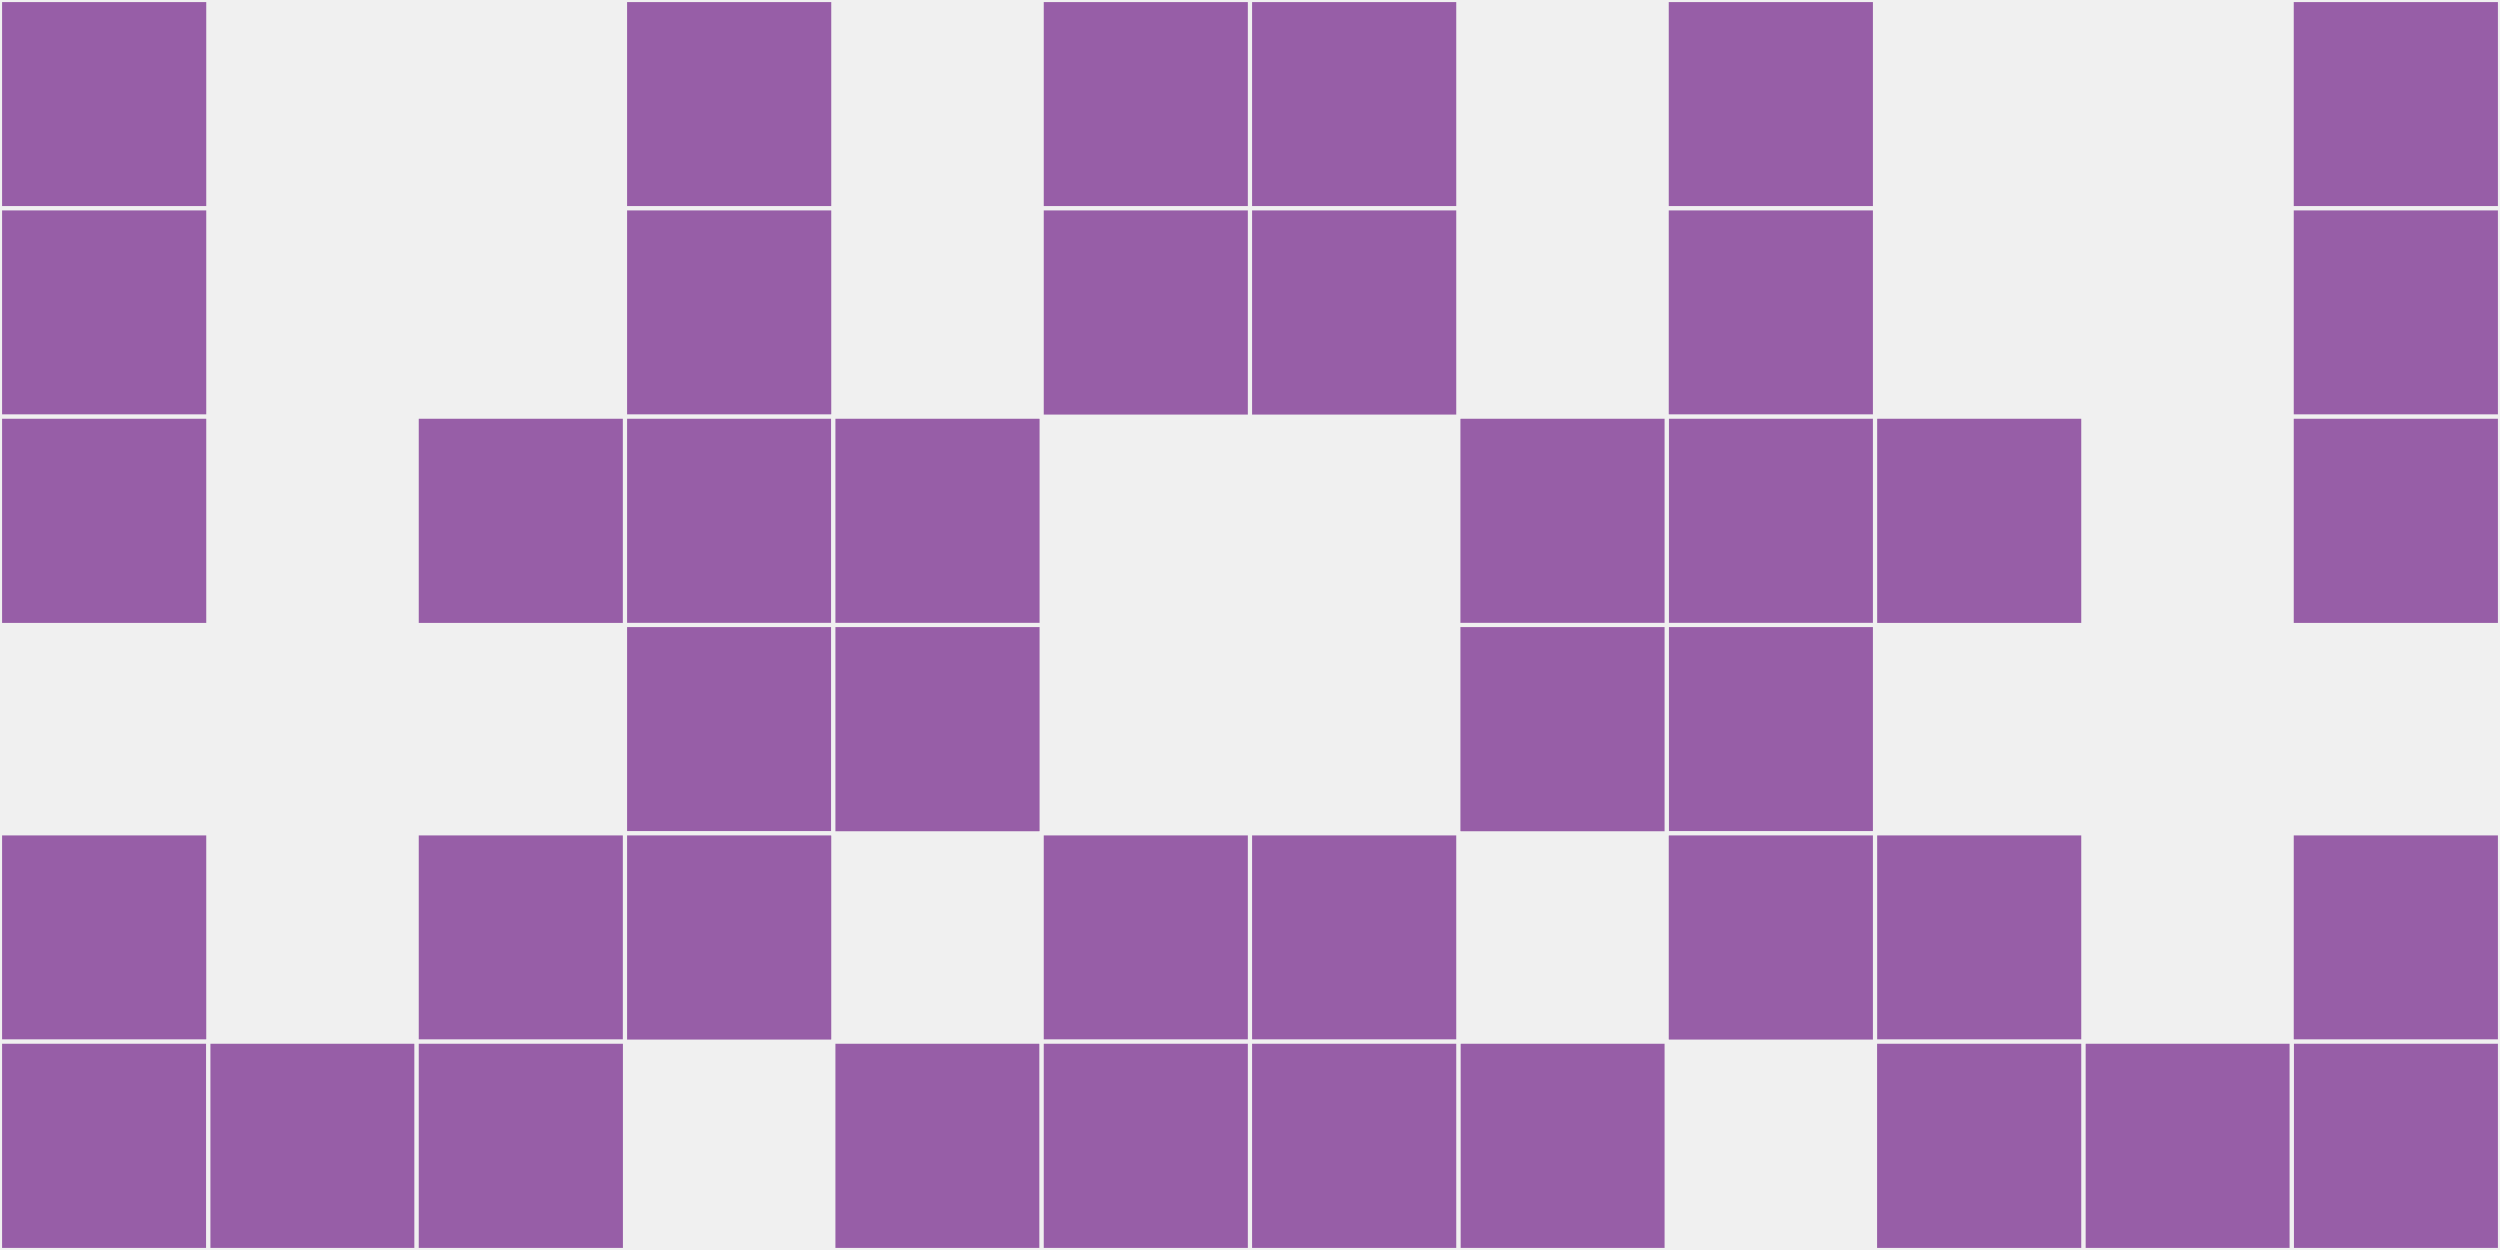
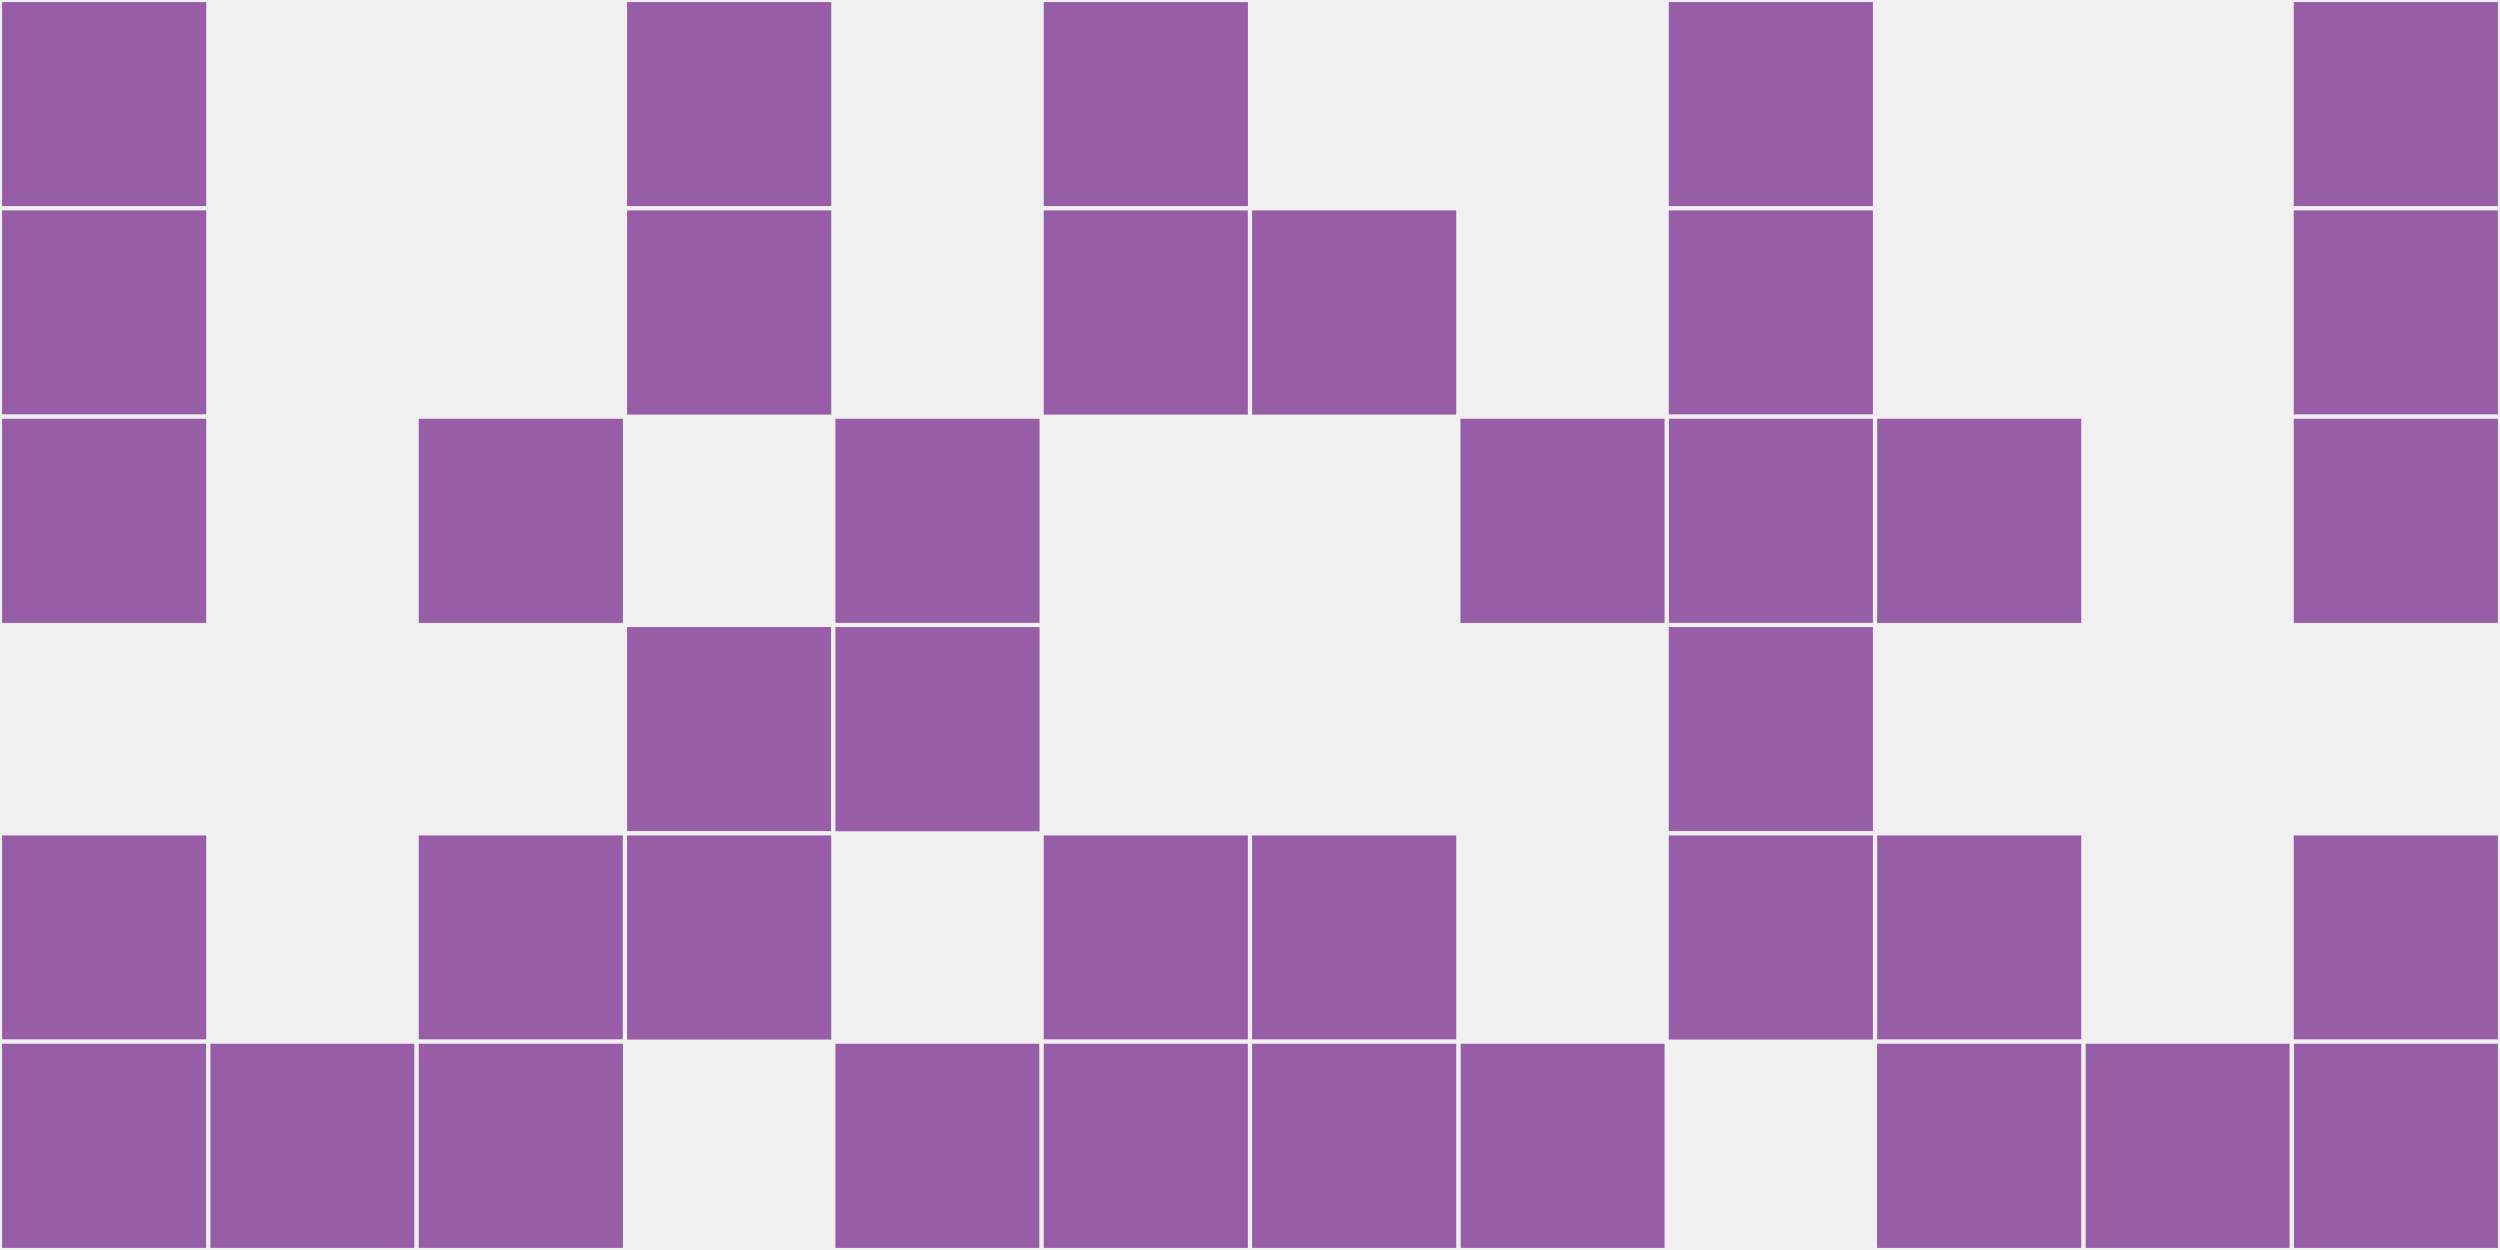
<svg xmlns="http://www.w3.org/2000/svg" width="12" height="6" viewBox="0 0 12 6" viewport-fill="red">
  <rect x="0" y="0" width="12" height="6" fill="#f0f0f0" />
  <rect x="0" y="0" width="1" height="1" fill="#975ea7" stroke="#f0f0f0" stroke-width="0.02" />
  <rect x="11" y="0" width="1" height="1" fill="#975ea7" stroke="#f0f0f0" stroke-width="0.02" />
  <rect x="0" y="1" width="1" height="1" fill="#975ea7" stroke="#f0f0f0" stroke-width="0.02" />
  <rect x="11" y="1" width="1" height="1" fill="#975ea7" stroke="#f0f0f0" stroke-width="0.02" />
  <rect x="0" y="2" width="1" height="1" fill="#975ea7" stroke="#f0f0f0" stroke-width="0.02" />
  <rect x="11" y="2" width="1" height="1" fill="#975ea7" stroke="#f0f0f0" stroke-width="0.02" />
  <rect x="0" y="4" width="1" height="1" fill="#975ea7" stroke="#f0f0f0" stroke-width="0.02" />
  <rect x="11" y="4" width="1" height="1" fill="#975ea7" stroke="#f0f0f0" stroke-width="0.02" />
  <rect x="0" y="5" width="1" height="1" fill="#975ea7" stroke="#f0f0f0" stroke-width="0.02" />
  <rect x="11" y="5" width="1" height="1" fill="#975ea7" stroke="#f0f0f0" stroke-width="0.02" />
  <rect x="1" y="5" width="1" height="1" fill="#975ea7" stroke="#f0f0f0" stroke-width="0.02" />
  <rect x="10" y="5" width="1" height="1" fill="#975ea7" stroke="#f0f0f0" stroke-width="0.02" />
  <rect x="2" y="2" width="1" height="1" fill="#975ea7" stroke="#f0f0f0" stroke-width="0.02" />
  <rect x="9" y="2" width="1" height="1" fill="#975ea7" stroke="#f0f0f0" stroke-width="0.02" />
  <rect x="2" y="4" width="1" height="1" fill="#975ea7" stroke="#f0f0f0" stroke-width="0.02" />
  <rect x="9" y="4" width="1" height="1" fill="#975ea7" stroke="#f0f0f0" stroke-width="0.02" />
  <rect x="2" y="5" width="1" height="1" fill="#975ea7" stroke="#f0f0f0" stroke-width="0.02" />
  <rect x="9" y="5" width="1" height="1" fill="#975ea7" stroke="#f0f0f0" stroke-width="0.02" />
  <rect x="3" y="0" width="1" height="1" fill="#975ea7" stroke="#f0f0f0" stroke-width="0.02" />
  <rect x="8" y="0" width="1" height="1" fill="#975ea7" stroke="#f0f0f0" stroke-width="0.02" />
  <rect x="3" y="1" width="1" height="1" fill="#975ea7" stroke="#f0f0f0" stroke-width="0.02" />
  <rect x="8" y="1" width="1" height="1" fill="#975ea7" stroke="#f0f0f0" stroke-width="0.02" />
-   <rect x="3" y="2" width="1" height="1" fill="#975ea7" stroke="#f0f0f0" stroke-width="0.02" />
  <rect x="8" y="2" width="1" height="1" fill="#975ea7" stroke="#f0f0f0" stroke-width="0.02" />
  <rect x="3" y="3" width="1" height="1" fill="#975ea7" stroke="#f0f0f0" stroke-width="0.02" />
  <rect x="8" y="3" width="1" height="1" fill="#975ea7" stroke="#f0f0f0" stroke-width="0.02" />
  <rect x="3" y="4" width="1" height="1" fill="#975ea7" stroke="#f0f0f0" stroke-width="0.02" />
  <rect x="8" y="4" width="1" height="1" fill="#975ea7" stroke="#f0f0f0" stroke-width="0.02" />
  <rect x="4" y="2" width="1" height="1" fill="#975ea7" stroke="#f0f0f0" stroke-width="0.02" />
  <rect x="7" y="2" width="1" height="1" fill="#975ea7" stroke="#f0f0f0" stroke-width="0.02" />
  <rect x="4" y="3" width="1" height="1" fill="#975ea7" stroke="#f0f0f0" stroke-width="0.02" />
-   <rect x="7" y="3" width="1" height="1" fill="#975ea7" stroke="#f0f0f0" stroke-width="0.02" />
  <rect x="4" y="5" width="1" height="1" fill="#975ea7" stroke="#f0f0f0" stroke-width="0.02" />
  <rect x="7" y="5" width="1" height="1" fill="#975ea7" stroke="#f0f0f0" stroke-width="0.02" />
  <rect x="5" y="0" width="1" height="1" fill="#975ea7" stroke="#f0f0f0" stroke-width="0.02" />
-   <rect x="6" y="0" width="1" height="1" fill="#975ea7" stroke="#f0f0f0" stroke-width="0.02" />
  <rect x="5" y="1" width="1" height="1" fill="#975ea7" stroke="#f0f0f0" stroke-width="0.02" />
  <rect x="6" y="1" width="1" height="1" fill="#975ea7" stroke="#f0f0f0" stroke-width="0.02" />
  <rect x="5" y="4" width="1" height="1" fill="#975ea7" stroke="#f0f0f0" stroke-width="0.02" />
  <rect x="6" y="4" width="1" height="1" fill="#975ea7" stroke="#f0f0f0" stroke-width="0.02" />
  <rect x="5" y="5" width="1" height="1" fill="#975ea7" stroke="#f0f0f0" stroke-width="0.02" />
  <rect x="6" y="5" width="1" height="1" fill="#975ea7" stroke="#f0f0f0" stroke-width="0.02" />
</svg>